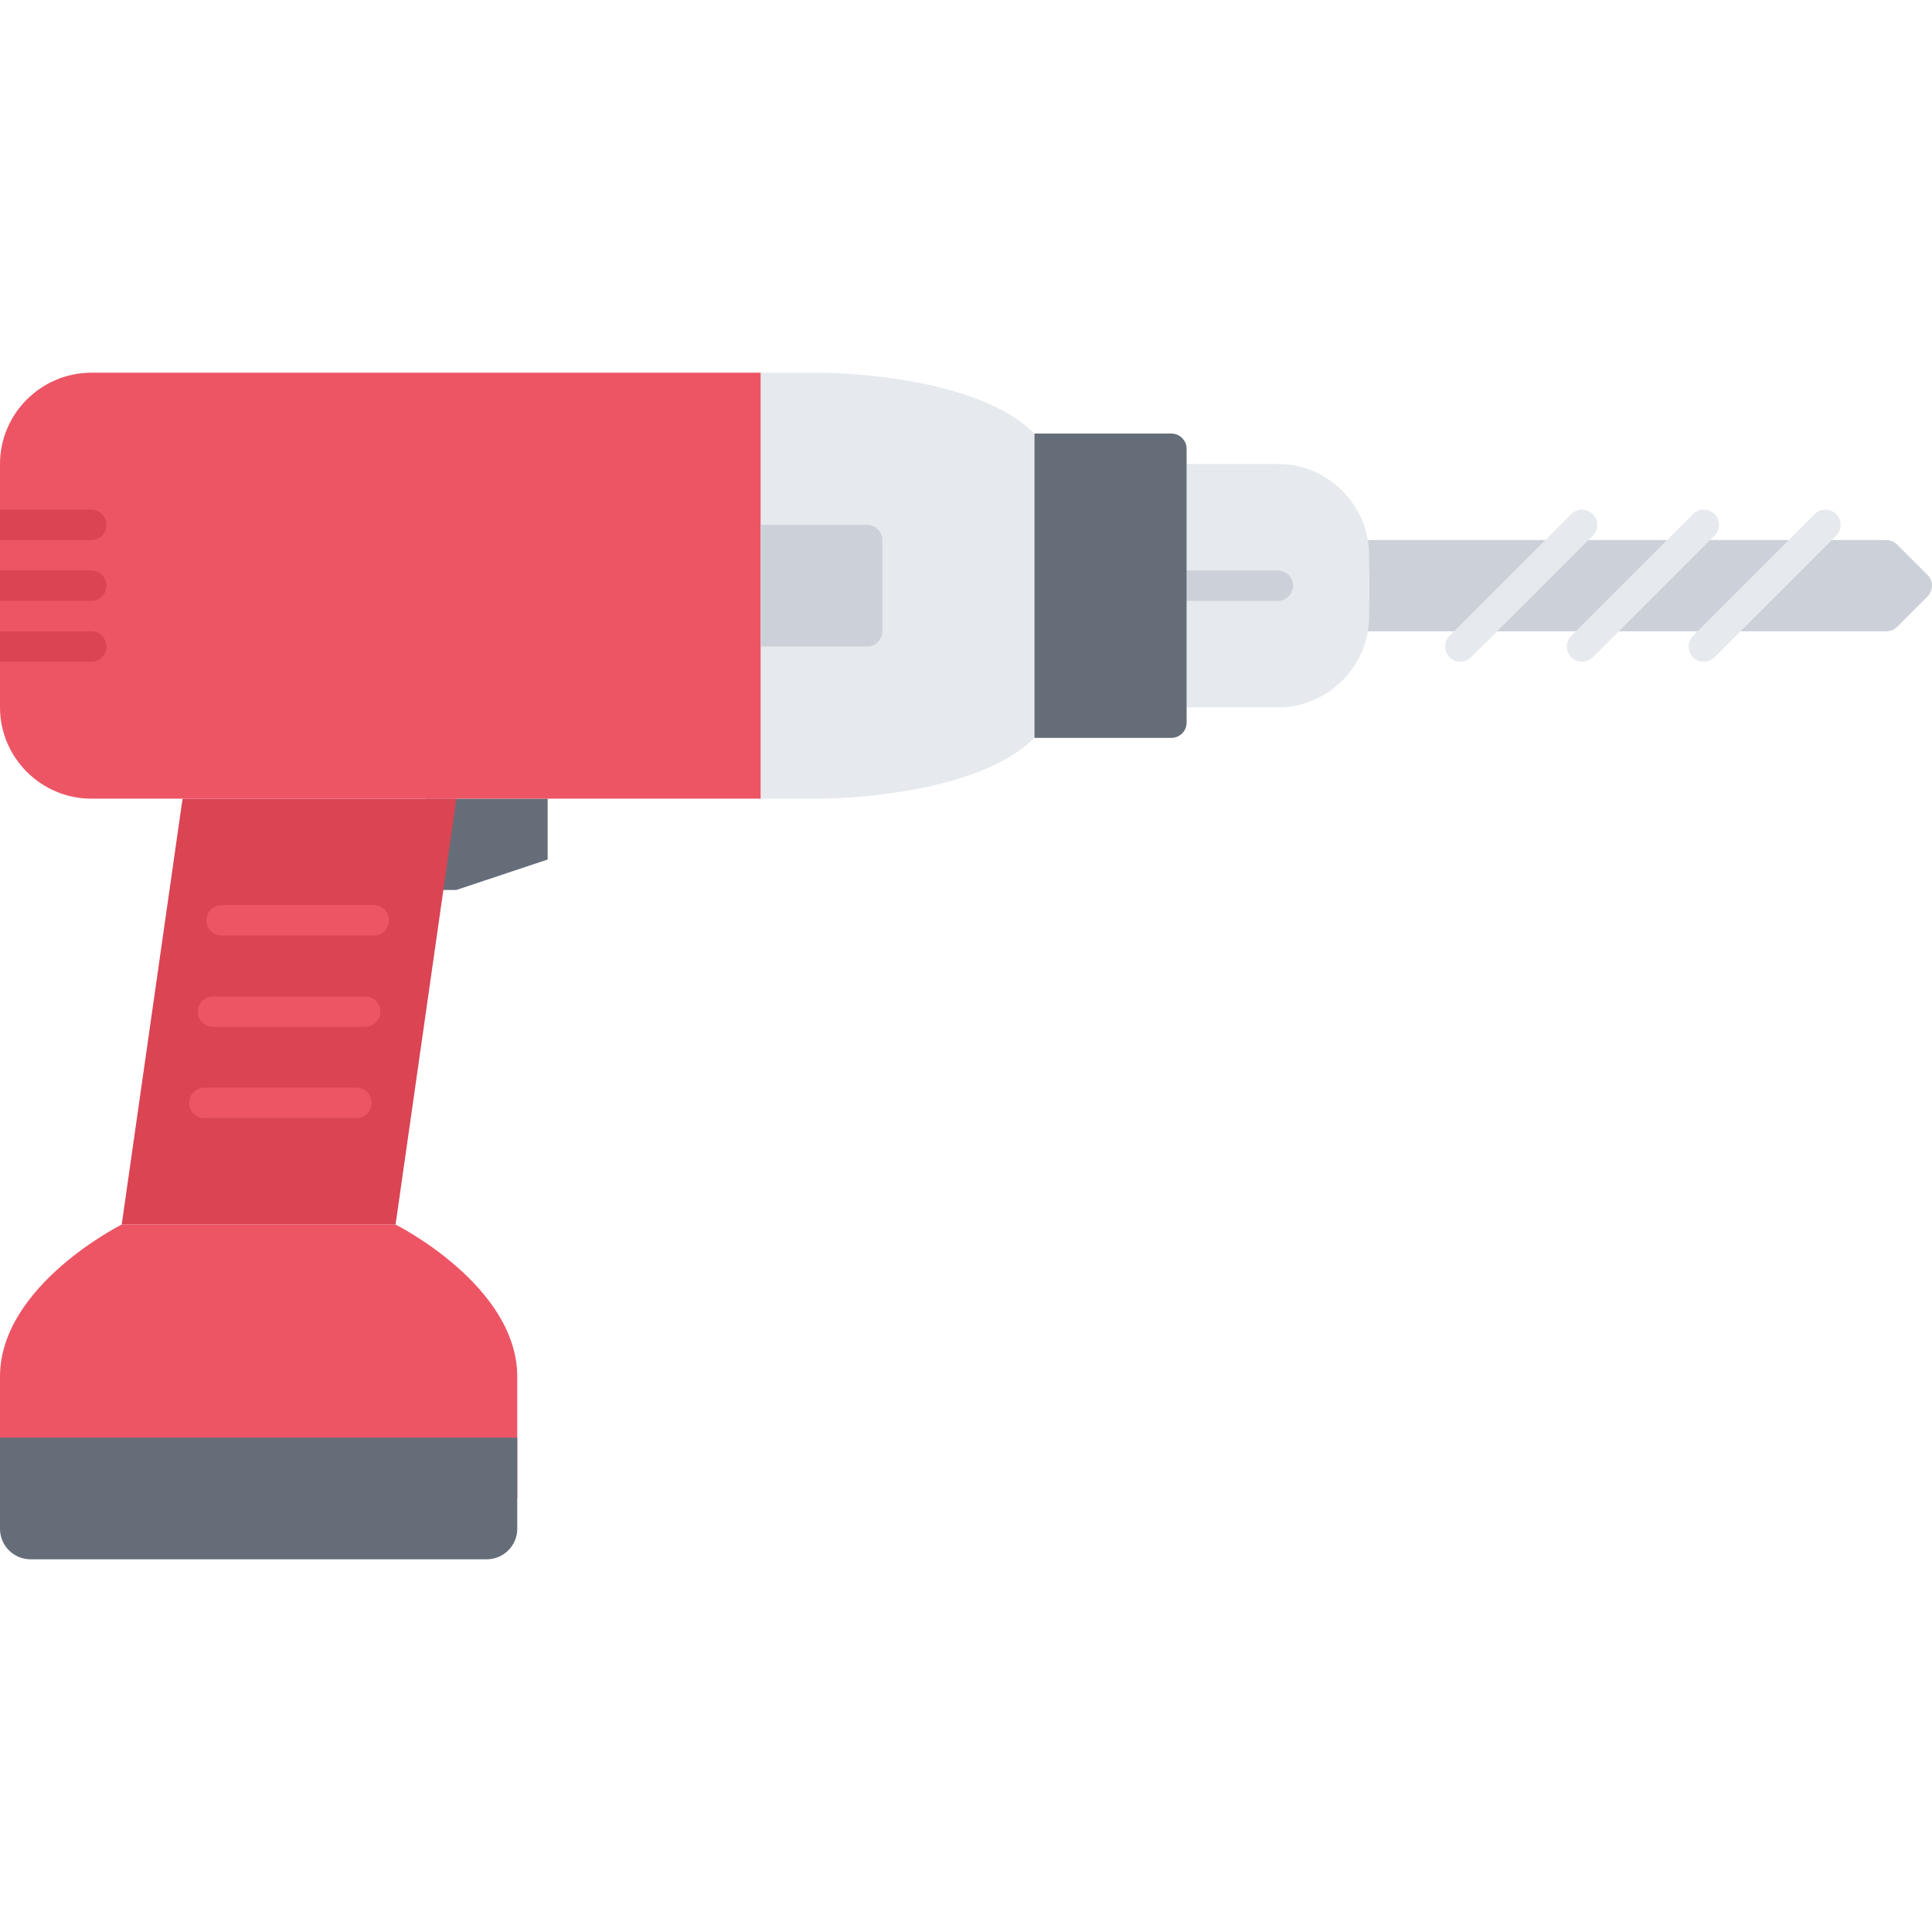
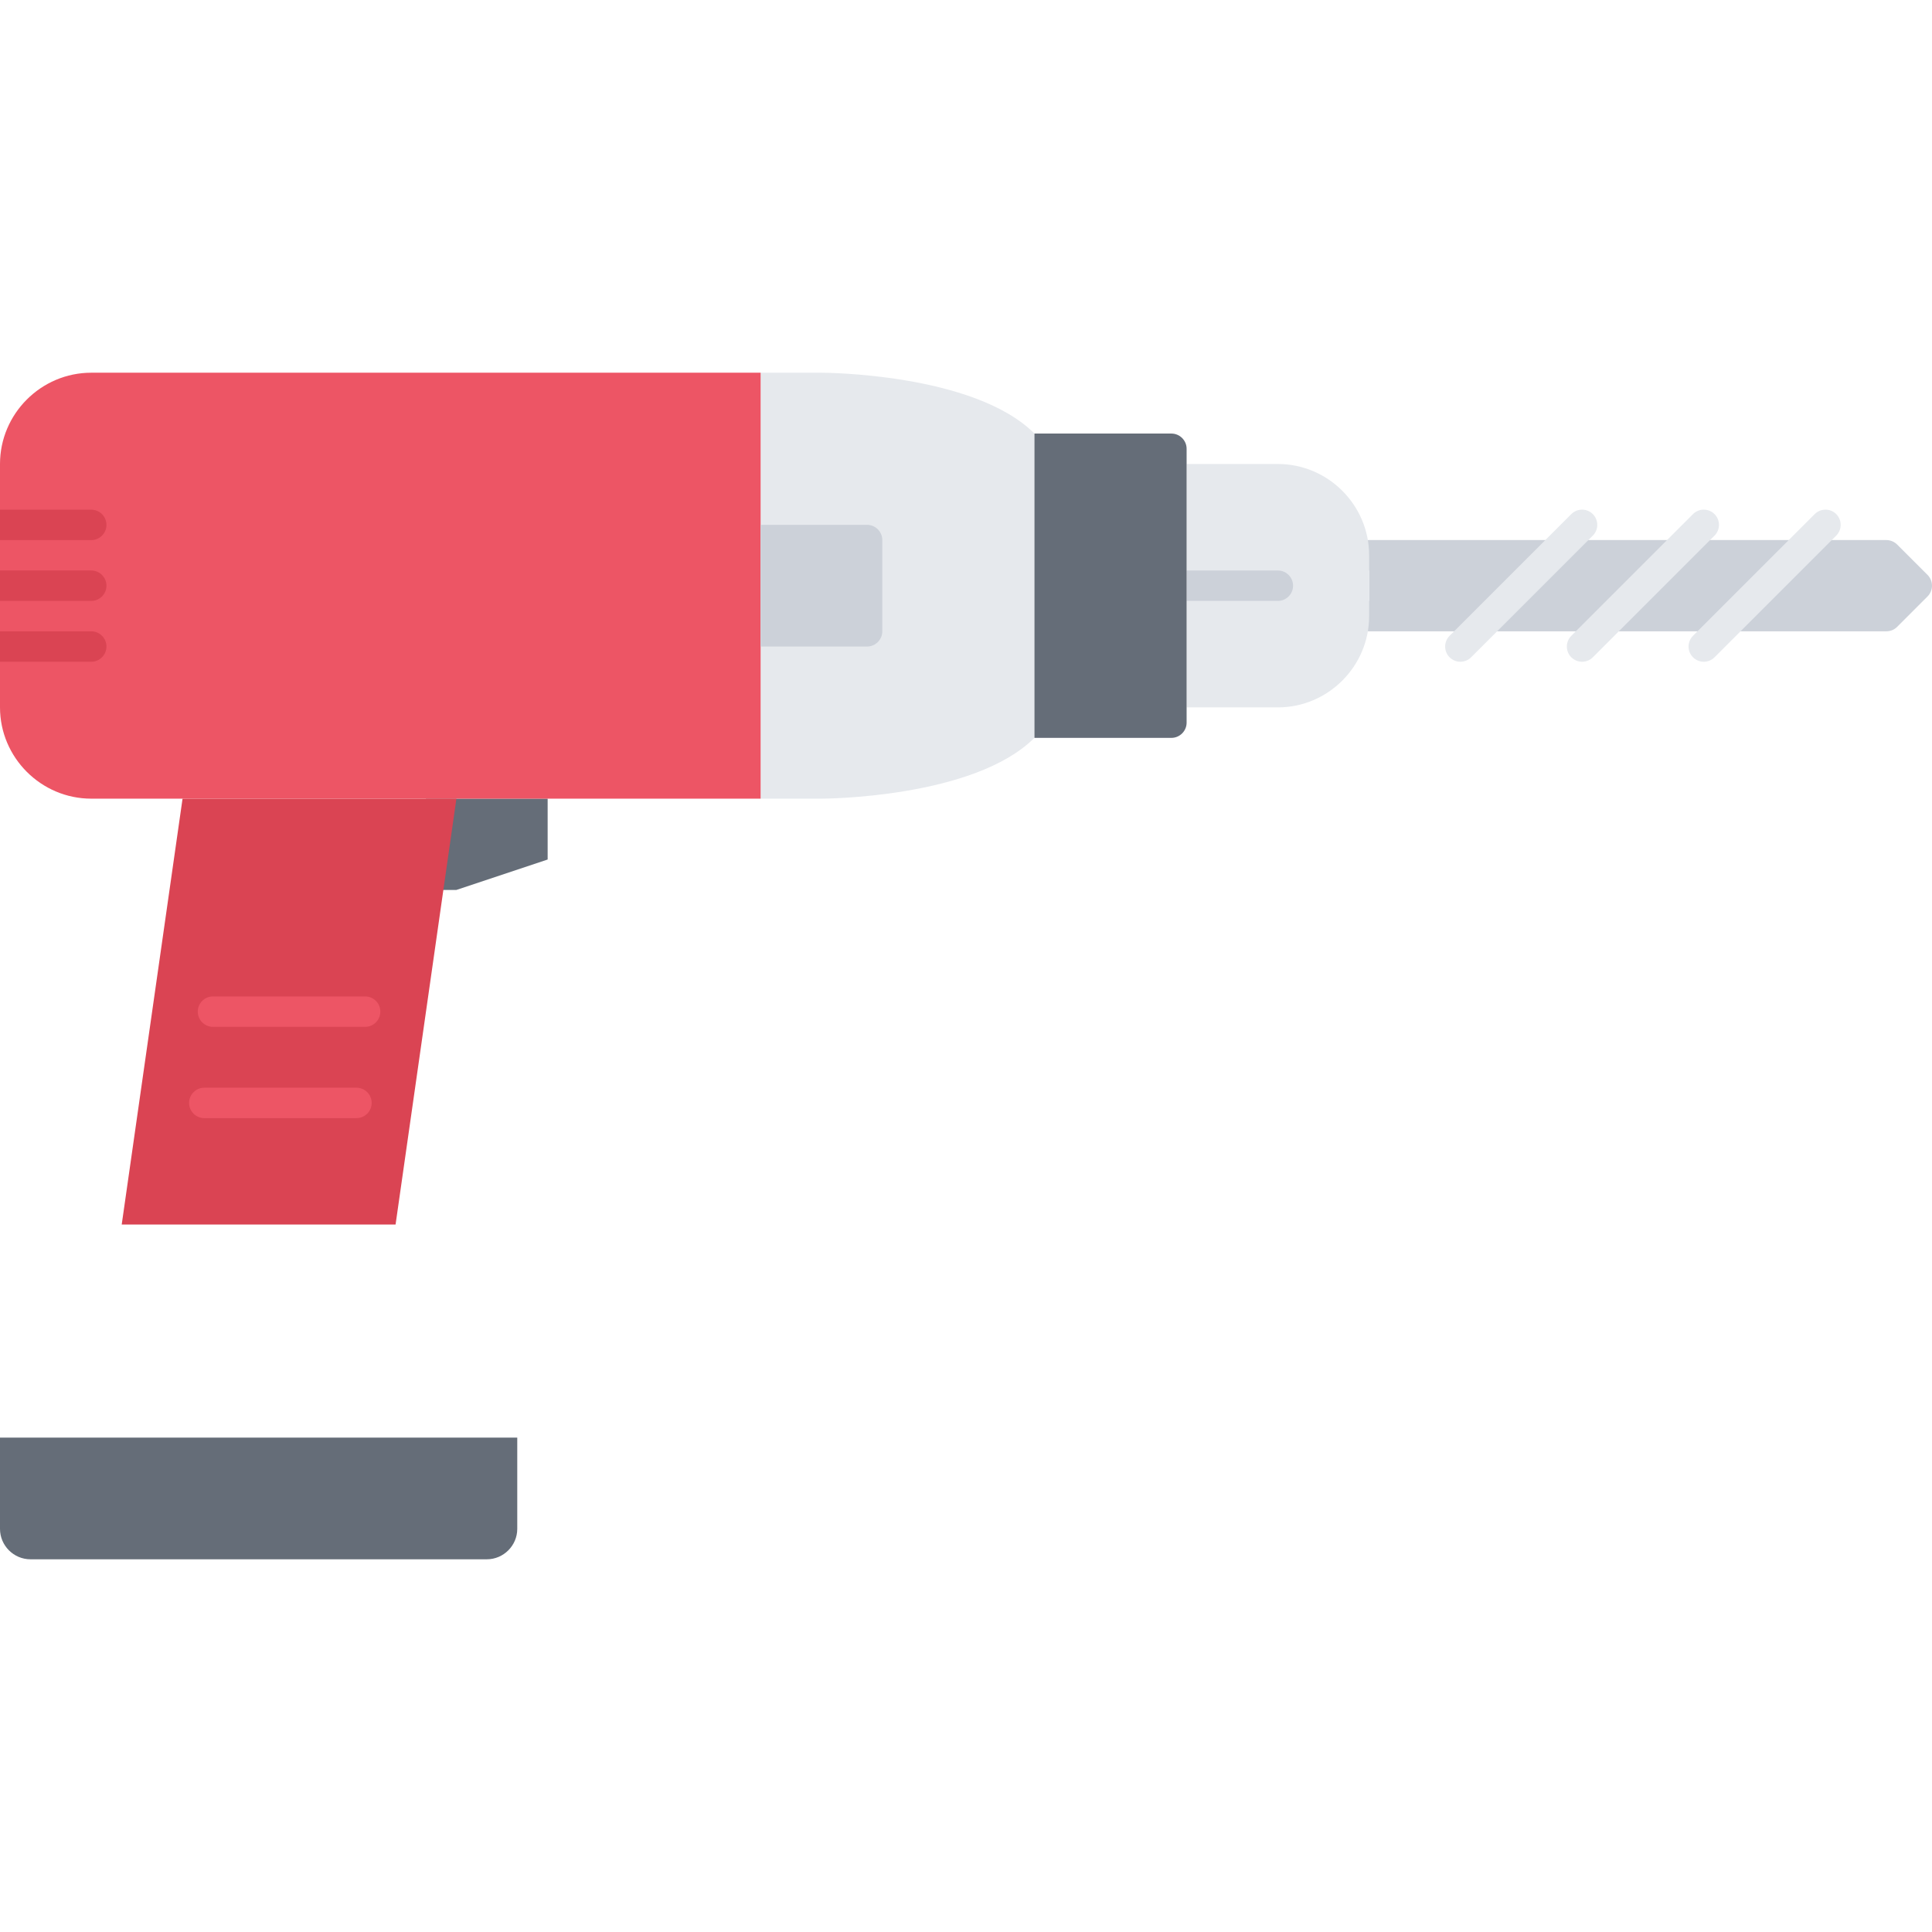
<svg xmlns="http://www.w3.org/2000/svg" height="508pt" viewBox="0 -98 508.001 508" width="508pt">
-   <path d="m104.008 223.984h-72.008s-32 16-32 40v32h136.008v-32c0-24-32-40-32-40zm0 0" fill="#ed5565" />
  <path d="m144 128-24 8h-11.434l3.434-24h32zm0 0" fill="#656d78" />
  <path d="m48 112-16 112v-.016h72.008v.016l16-112zm0 0" fill="#da4453" />
  <path d="m216 0h-16v112h16s40 0 56-16v-80c-16-16-56-16-56-16zm0 0" fill="#e6e9ed" />
  <path d="m24 0c-13.199 0-24 10.801-24 24v64c0 13.199 10.801 24 24 24h176v-112zm0 0" fill="#ed5565" />
  <path d="m506.832 53.168-7.992-7.984c-.375-.375-.824-.672-1.305-.871-.496-.199-1.016-.312-1.535-.312h-136.008c-2.207 0-4 1.801-4 4 0 2.215 1.793 4 4 4v8c-2.207 0-4 1.801-4 4 0 2.215 1.793 4 4 4h136.008c.52 0 1.039-.113 1.527-.297.488-.199.93-.504 1.305-.871l7.992-8c1.566-1.566 1.566-4.094.008-5.664zm0 0" fill="#ccd1d9" />
  <path d="m383.992 76c-1.023 0-2.047-.391-2.832-1.168-1.559-1.559-1.559-4.094 0-5.656l32-32c1.559-1.559 4.098-1.559 5.656 0 1.559 1.562 1.559 4.098 0 5.656l-32 32c-.777.777-1.801 1.168-2.824 1.168zm0 0" fill="#e6e9ed" />
  <path d="m415.992 76c-1.023 0-2.047-.391-2.832-1.168-1.559-1.559-1.559-4.094 0-5.656l32-32c1.559-1.559 4.098-1.559 5.656 0 1.559 1.562 1.559 4.098 0 5.656l-32 32c-.777.777-1.801 1.168-2.824 1.168zm0 0" fill="#e6e9ed" />
  <path d="m447.992 76c-1.023 0-2.047-.391-2.832-1.168-1.559-1.559-1.559-4.094 0-5.656l32-32c1.559-1.559 4.098-1.559 5.656 0 1.559 1.562 1.559 4.098 0 5.656l-32 32c-.777.777-1.801 1.168-2.824 1.168zm0 0" fill="#e6e9ed" />
  <path d="m23.992 52h-23.992v8h23.992c2.207 0 4-1.785 4-4 0-2.199-1.793-4-4-4zm0 0" fill="#da4453" />
  <path d="m23.992 36.016h-23.992v8h23.992c2.207 0 4-1.801 4-4 0-2.215-1.793-4-4-4zm0 0" fill="#da4453" />
  <path d="m23.992 68h-23.992v8h23.992c2.207 0 4-1.801 4-4 0-2.215-1.793-4-4-4zm0 0" fill="#da4453" />
  <g fill="#ed5565">
-     <path d="m98.289 147.984h-40.008c-2.211 0-4-1.785-4-4 0-2.199 1.789-4 4-4h40.008c2.207 0 4 1.801 4 4 0 2.215-1.785 4-4 4zm0 0" />
-     <path d="m96.008 172h-40.008c-2.207 0-4-1.801-4-4 0-2.215 1.793-4 4-4h40.008c2.207 0 4 1.785 4 4 0 2.199-1.793 4-4 4zm0 0" />
+     <path d="m96.008 172h-40.008c-2.207 0-4-1.801-4-4 0-2.215 1.793-4 4-4h40.008c2.207 0 4 1.785 4 4 0 2.199-1.793 4-4 4z" />
    <path d="m93.727 196h-40.008c-2.207 0-4-1.785-4-4 0-2.199 1.793-4 4-4h40.008c2.211 0 4 1.801 4 4 0 2.215-1.789 4-4 4zm0 0" />
  </g>
  <path d="m336 24h-23.992v64h23.992c13.199 0 24-10.801 24-24v-16c0-13.199-10.801-24-24-24zm0 0" fill="#e6e9ed" />
  <path d="m336 52h-23.992v8h23.992c2.207 0 4-1.785 4-4 0-2.199-1.793-4-4-4zm0 0" fill="#ccd1d9" />
  <path d="m308.008 16h-32.008c-.016 0-.023 0-.039 0h-3.961v80.016h36.008c2.199 0 4-1.801 4-4v-72.016c0-2.199-1.801-4-4-4zm0 0" fill="#656d78" />
  <path d="m227.992 40h-27.992v32h27.992c2.199 0 4-1.801 4-4v-24c0-2.199-1.801-4-4-4zm0 0" fill="#ccd1d9" />
  <path d="m0 280v24c0 4.391 3.602 8 8 8h120.008c4.398 0 8-3.609 8-8v-24zm0 0" fill="#656d78" />
</svg>